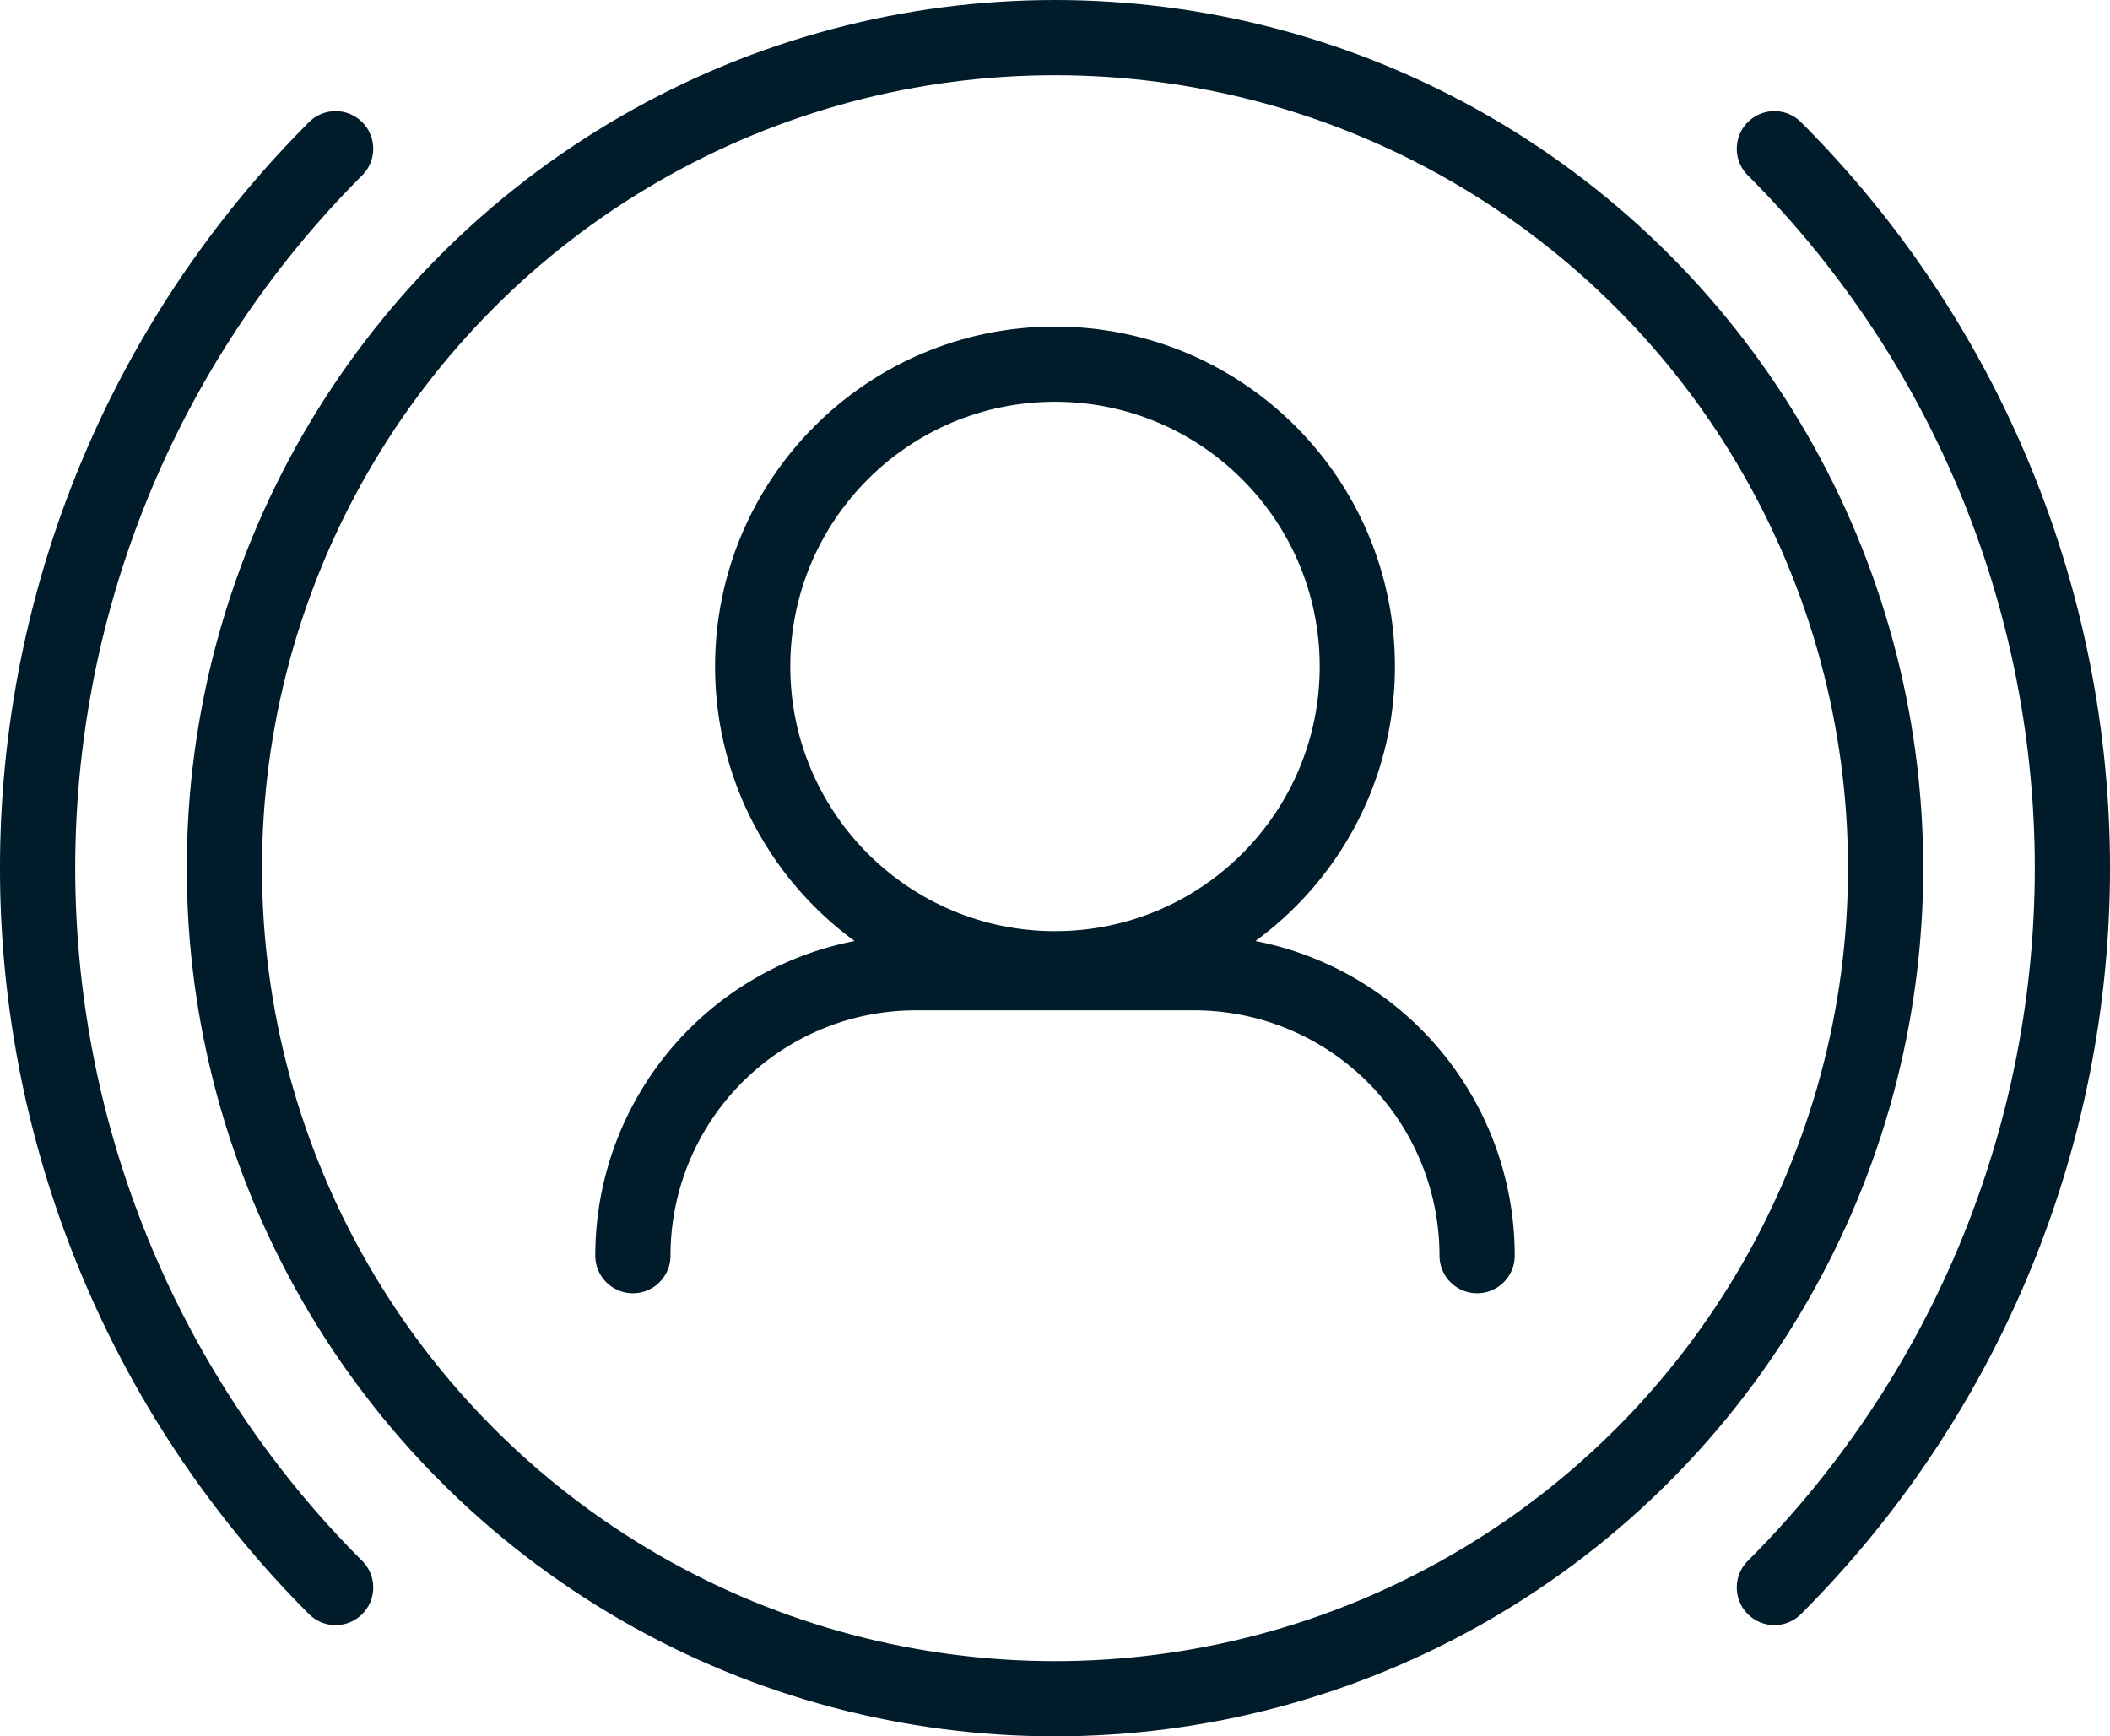
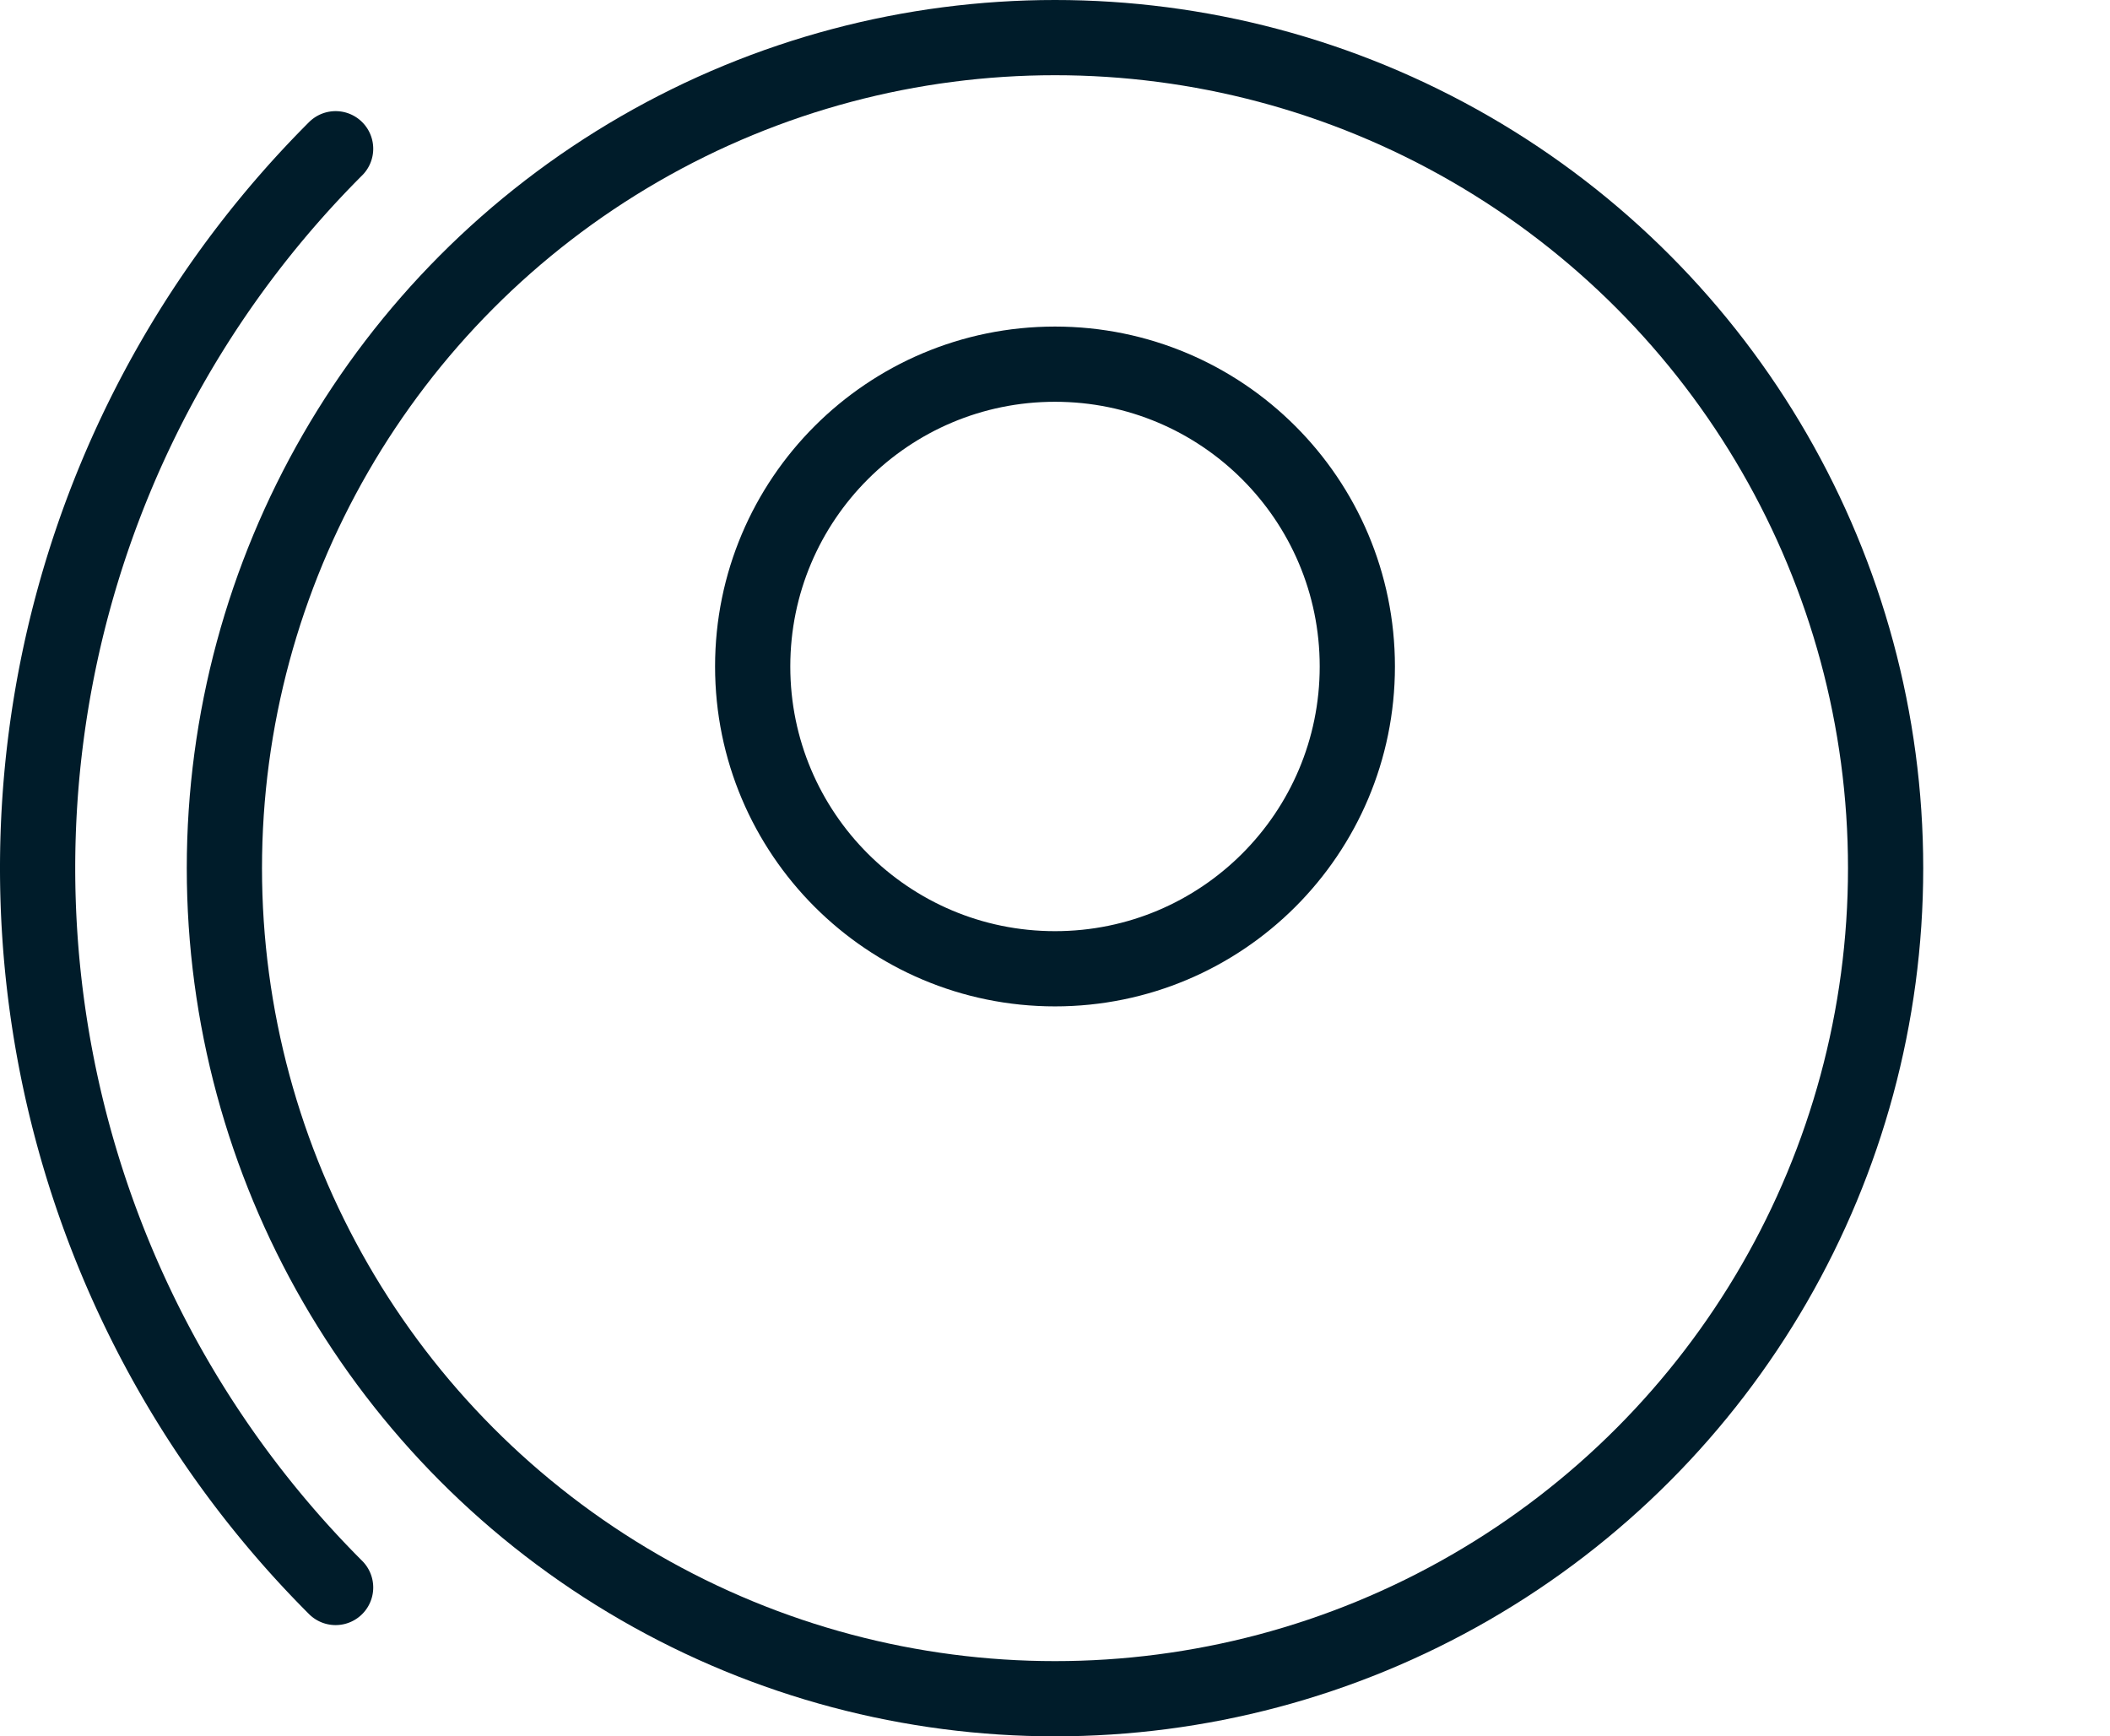
<svg xmlns="http://www.w3.org/2000/svg" width="56.1" height="46.167" viewBox="0 0 56.1 46.167">
  <g id="Group_472" data-name="Group 472" transform="translate(-350 -2825.848)">
    <g id="Group_409" data-name="Group 409" transform="translate(351 2826.848)">
      <g id="Group_166" data-name="Group 166">
        <ellipse id="Ellipse_247" data-name="Ellipse 247" cx="8.038" cy="8.038" rx="8.038" ry="8.038" transform="translate(19.012 8.683)" fill="none" stroke="#001c2a" stroke-linecap="round" stroke-linejoin="round" stroke-width="2" />
-         <path id="Path_193" data-name="Path 193" d="M412.206,1143.356a7.523,7.523,0,0,1,7.523-7.523h7.4a7.523,7.523,0,0,1,7.523,7.523" transform="translate(-396.379 -1110.969)" fill="none" stroke="#001c2a" stroke-linecap="round" stroke-linejoin="round" stroke-width="2" />
        <ellipse id="Ellipse_248" data-name="Ellipse 248" cx="22.084" cy="22.084" rx="22.084" ry="22.084" transform="translate(4.966)" fill="none" stroke="#001c2a" stroke-linecap="round" stroke-linejoin="round" stroke-width="2" />
        <path id="Path_194" data-name="Path 194" d="M412.86,1164.026a27.05,27.05,0,0,1,0-38.255" transform="translate(-404.937 -1122.816)" fill="none" stroke="#001c2a" stroke-linecap="round" stroke-linejoin="round" stroke-width="2" />
-         <path id="Path_195" data-name="Path 195" d="M426.145,1125.771a27.05,27.05,0,0,1,0,38.255" transform="translate(-379.968 -1122.816)" fill="none" stroke="#001c2a" stroke-linecap="round" stroke-linejoin="round" stroke-width="2" />
      </g>
    </g>
  </g>
</svg>